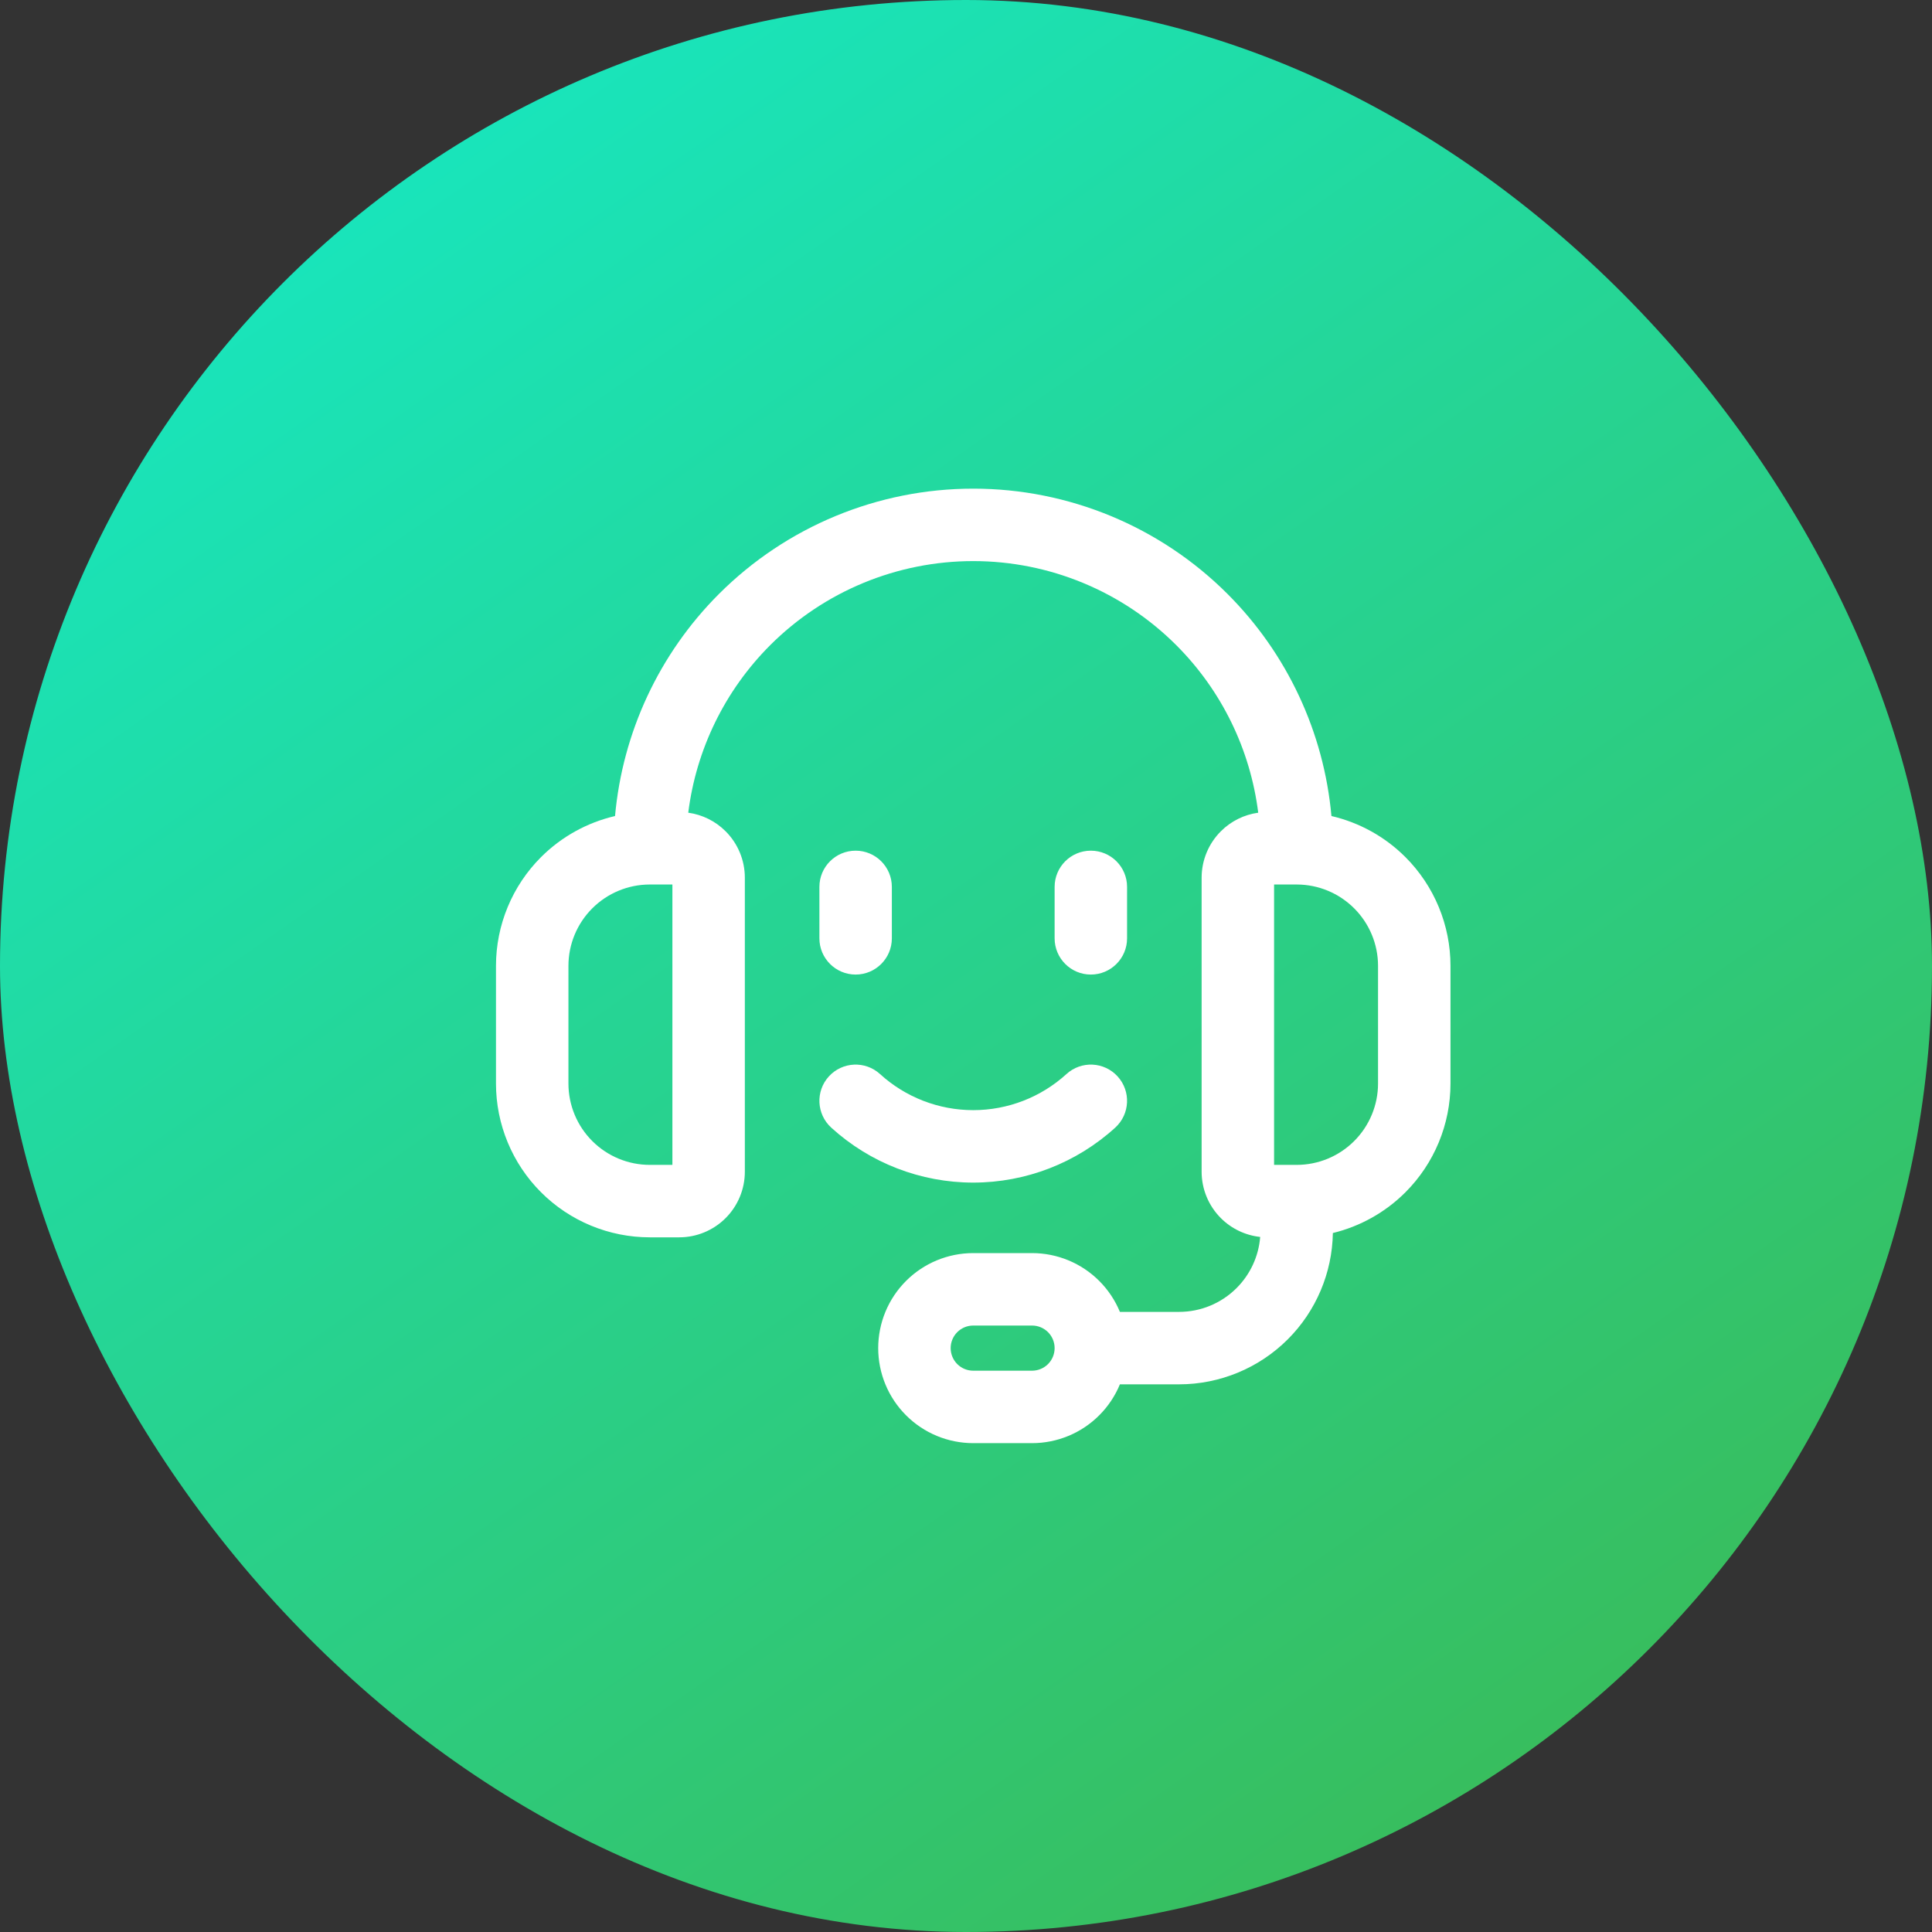
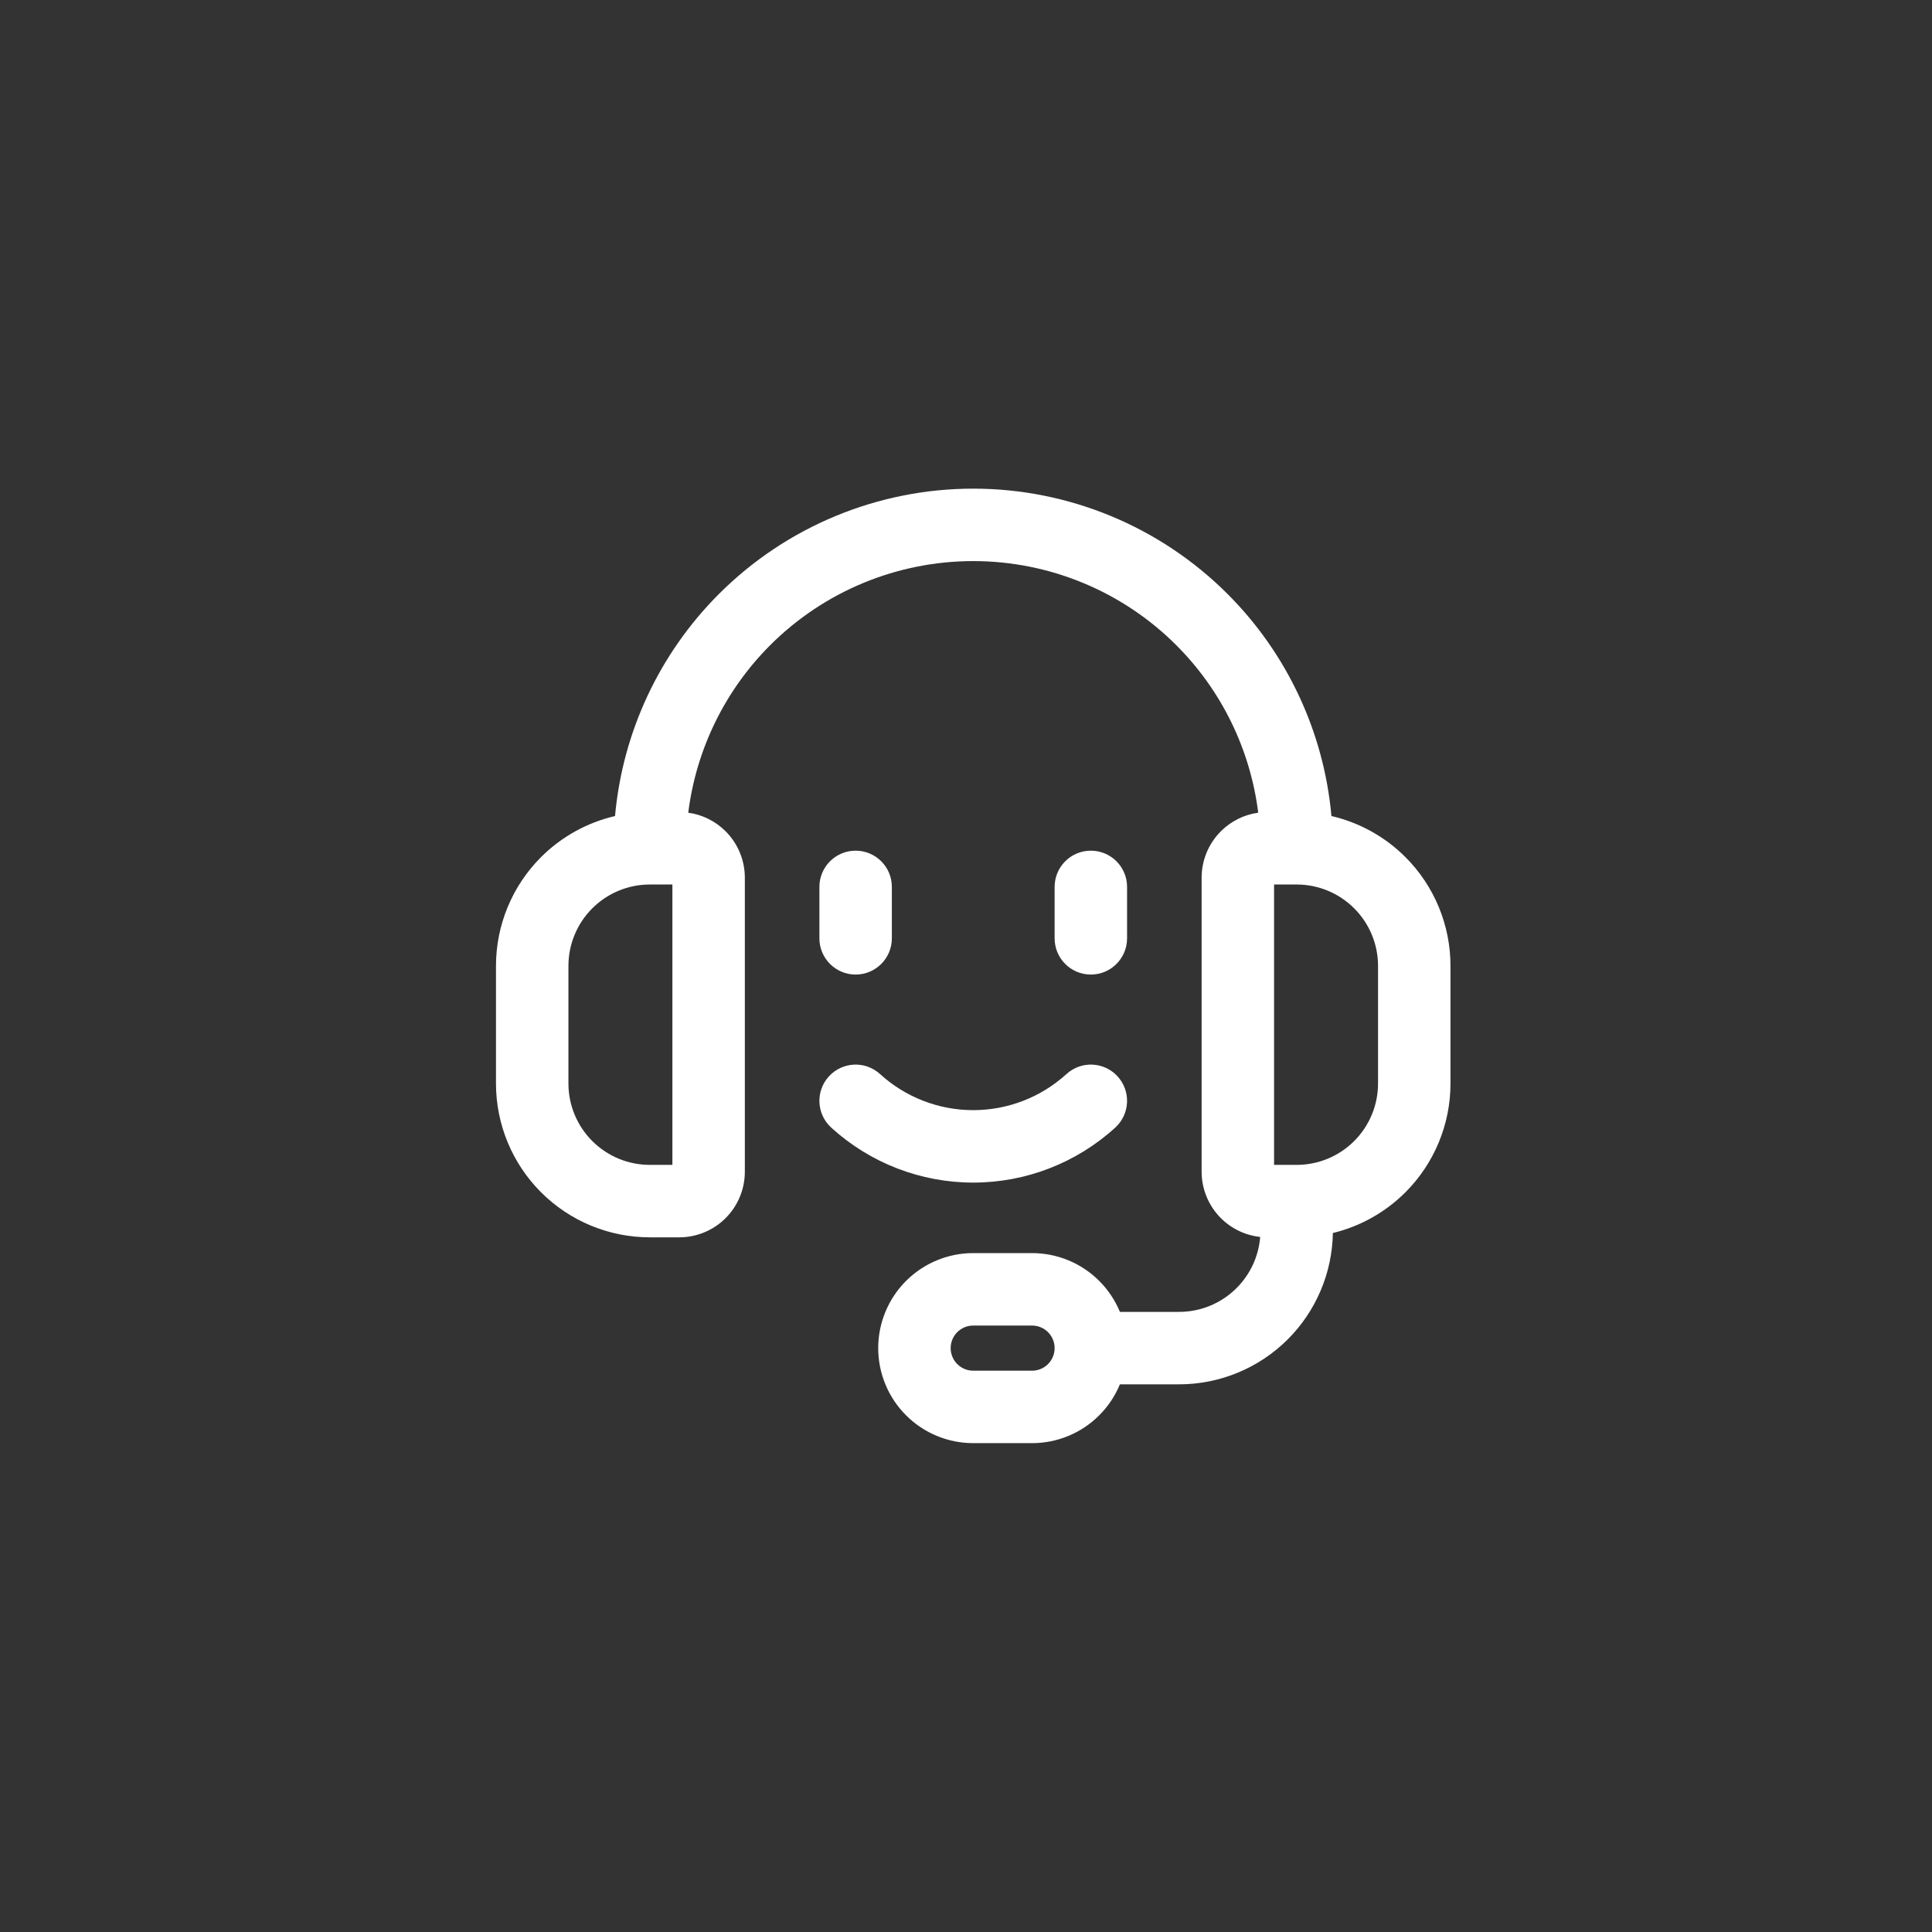
<svg xmlns="http://www.w3.org/2000/svg" width="100" height="100" viewBox="0 0 100 100" fill="none">
  <rect x="0" y="0" width="100" height="100" fill="#333333" stroke="none" />
-   <rect width="100" height="100" rx="50" fill="url(#paint0_linear)" />
  <path fill-rule="evenodd" clip-rule="evenodd" d="M50.375 29.042C46.432 29.042 42.651 30.608 39.863 33.396C37.514 35.746 36.032 38.801 35.624 42.065C36.352 42.166 37.032 42.501 37.558 43.027C38.195 43.664 38.553 44.528 38.553 45.429V60.647C38.553 61.548 38.195 62.412 37.558 63.049C36.921 63.686 36.057 64.044 35.156 64.044H33.635C31.523 64.044 29.497 63.205 28.004 61.712C26.511 60.219 25.672 58.194 25.672 56.082V49.994C25.672 47.883 26.511 45.857 28.004 44.364C29.066 43.303 30.396 42.572 31.834 42.238C32.224 37.913 34.116 33.84 37.212 30.744C40.703 27.253 45.438 25.292 50.375 25.292C55.312 25.292 60.047 27.253 63.538 30.744C66.633 33.84 68.526 37.913 68.915 42.238C70.354 42.572 71.684 43.303 72.745 44.364C74.238 45.857 75.077 47.883 75.077 49.994V56.082C75.077 58.194 74.238 60.219 72.745 61.712C71.702 62.755 70.399 63.479 68.989 63.821C68.955 65.885 68.12 67.859 66.658 69.321C65.165 70.814 63.139 71.653 61.028 71.653H57.966C57.721 72.247 57.359 72.793 56.896 73.256C55.974 74.179 54.723 74.697 53.418 74.697H50.375C49.07 74.697 47.819 74.179 46.897 73.256C45.974 72.334 45.456 71.083 45.456 69.778C45.456 68.474 45.974 67.223 46.897 66.3C47.819 65.378 49.07 64.86 50.375 64.86H53.418C54.723 64.86 55.974 65.378 56.896 66.3C57.359 66.763 57.721 67.309 57.966 67.903H61.028C62.145 67.903 63.216 67.46 64.006 66.669C64.717 65.959 65.148 65.019 65.227 64.024C64.46 63.941 63.741 63.599 63.191 63.049C62.554 62.412 62.196 61.548 62.196 60.647V45.429C62.196 44.528 62.554 43.664 63.191 43.027C63.717 42.501 64.397 42.166 65.125 42.065C64.718 38.801 63.236 35.746 60.886 33.396C58.098 30.608 54.317 29.042 50.375 29.042ZM33.635 45.782L33.622 45.782C32.509 45.785 31.443 46.229 30.656 47.016C29.866 47.806 29.422 48.877 29.422 49.994V56.082C29.422 57.199 29.866 58.27 30.656 59.06C31.446 59.85 32.517 60.294 33.635 60.294H34.803V45.782H33.65L33.635 45.782ZM67.115 45.782L67.1 45.782H65.946V60.294H67.115C68.232 60.294 69.303 59.85 70.093 59.06C70.883 58.27 71.327 57.199 71.327 56.082V49.994C71.327 48.877 70.883 47.806 70.093 47.016C69.306 46.229 68.24 45.785 67.127 45.782L67.115 45.782ZM50.375 68.61C50.065 68.61 49.767 68.733 49.548 68.952C49.329 69.171 49.206 69.468 49.206 69.778C49.206 70.088 49.329 70.386 49.548 70.605C49.767 70.824 50.065 70.947 50.375 70.947H53.418C53.728 70.947 54.026 70.824 54.245 70.605C54.464 70.386 54.587 70.088 54.587 69.778C54.587 69.468 54.464 69.171 54.245 68.952C54.026 68.733 53.728 68.61 53.418 68.61H50.375ZM45.55 55.593C44.785 54.895 43.599 54.95 42.901 55.716C42.204 56.481 42.259 57.667 43.024 58.365C45.034 60.196 47.655 61.211 50.375 61.211C53.094 61.211 55.715 60.196 57.725 58.365C58.49 57.667 58.545 56.481 57.848 55.716C57.15 54.95 55.965 54.895 55.199 55.593C53.88 56.795 52.159 57.461 50.375 57.461C48.59 57.461 46.869 56.795 45.55 55.593ZM44.287 44.031C45.323 44.031 46.162 44.87 46.162 45.906V48.568C46.162 49.603 45.323 50.443 44.287 50.443C43.252 50.443 42.412 49.603 42.412 48.568V45.906C42.412 44.87 43.252 44.031 44.287 44.031ZM58.337 45.906C58.337 44.87 57.498 44.031 56.462 44.031C55.426 44.031 54.587 44.87 54.587 45.906V48.568C54.587 49.603 55.426 50.443 56.462 50.443C57.498 50.443 58.337 49.603 58.337 48.568V45.906Z" fill="white" />
  <defs>
    <linearGradient id="paint0_linear" x1="14.501" y1="5.091" x2="80.43" y2="99.276" gradientUnits="userSpaceOnUse">
      <stop stop-color="#17E7C1" />
      <stop offset="1" stop-color="#3ABB57" />
    </linearGradient>
  </defs>
</svg>